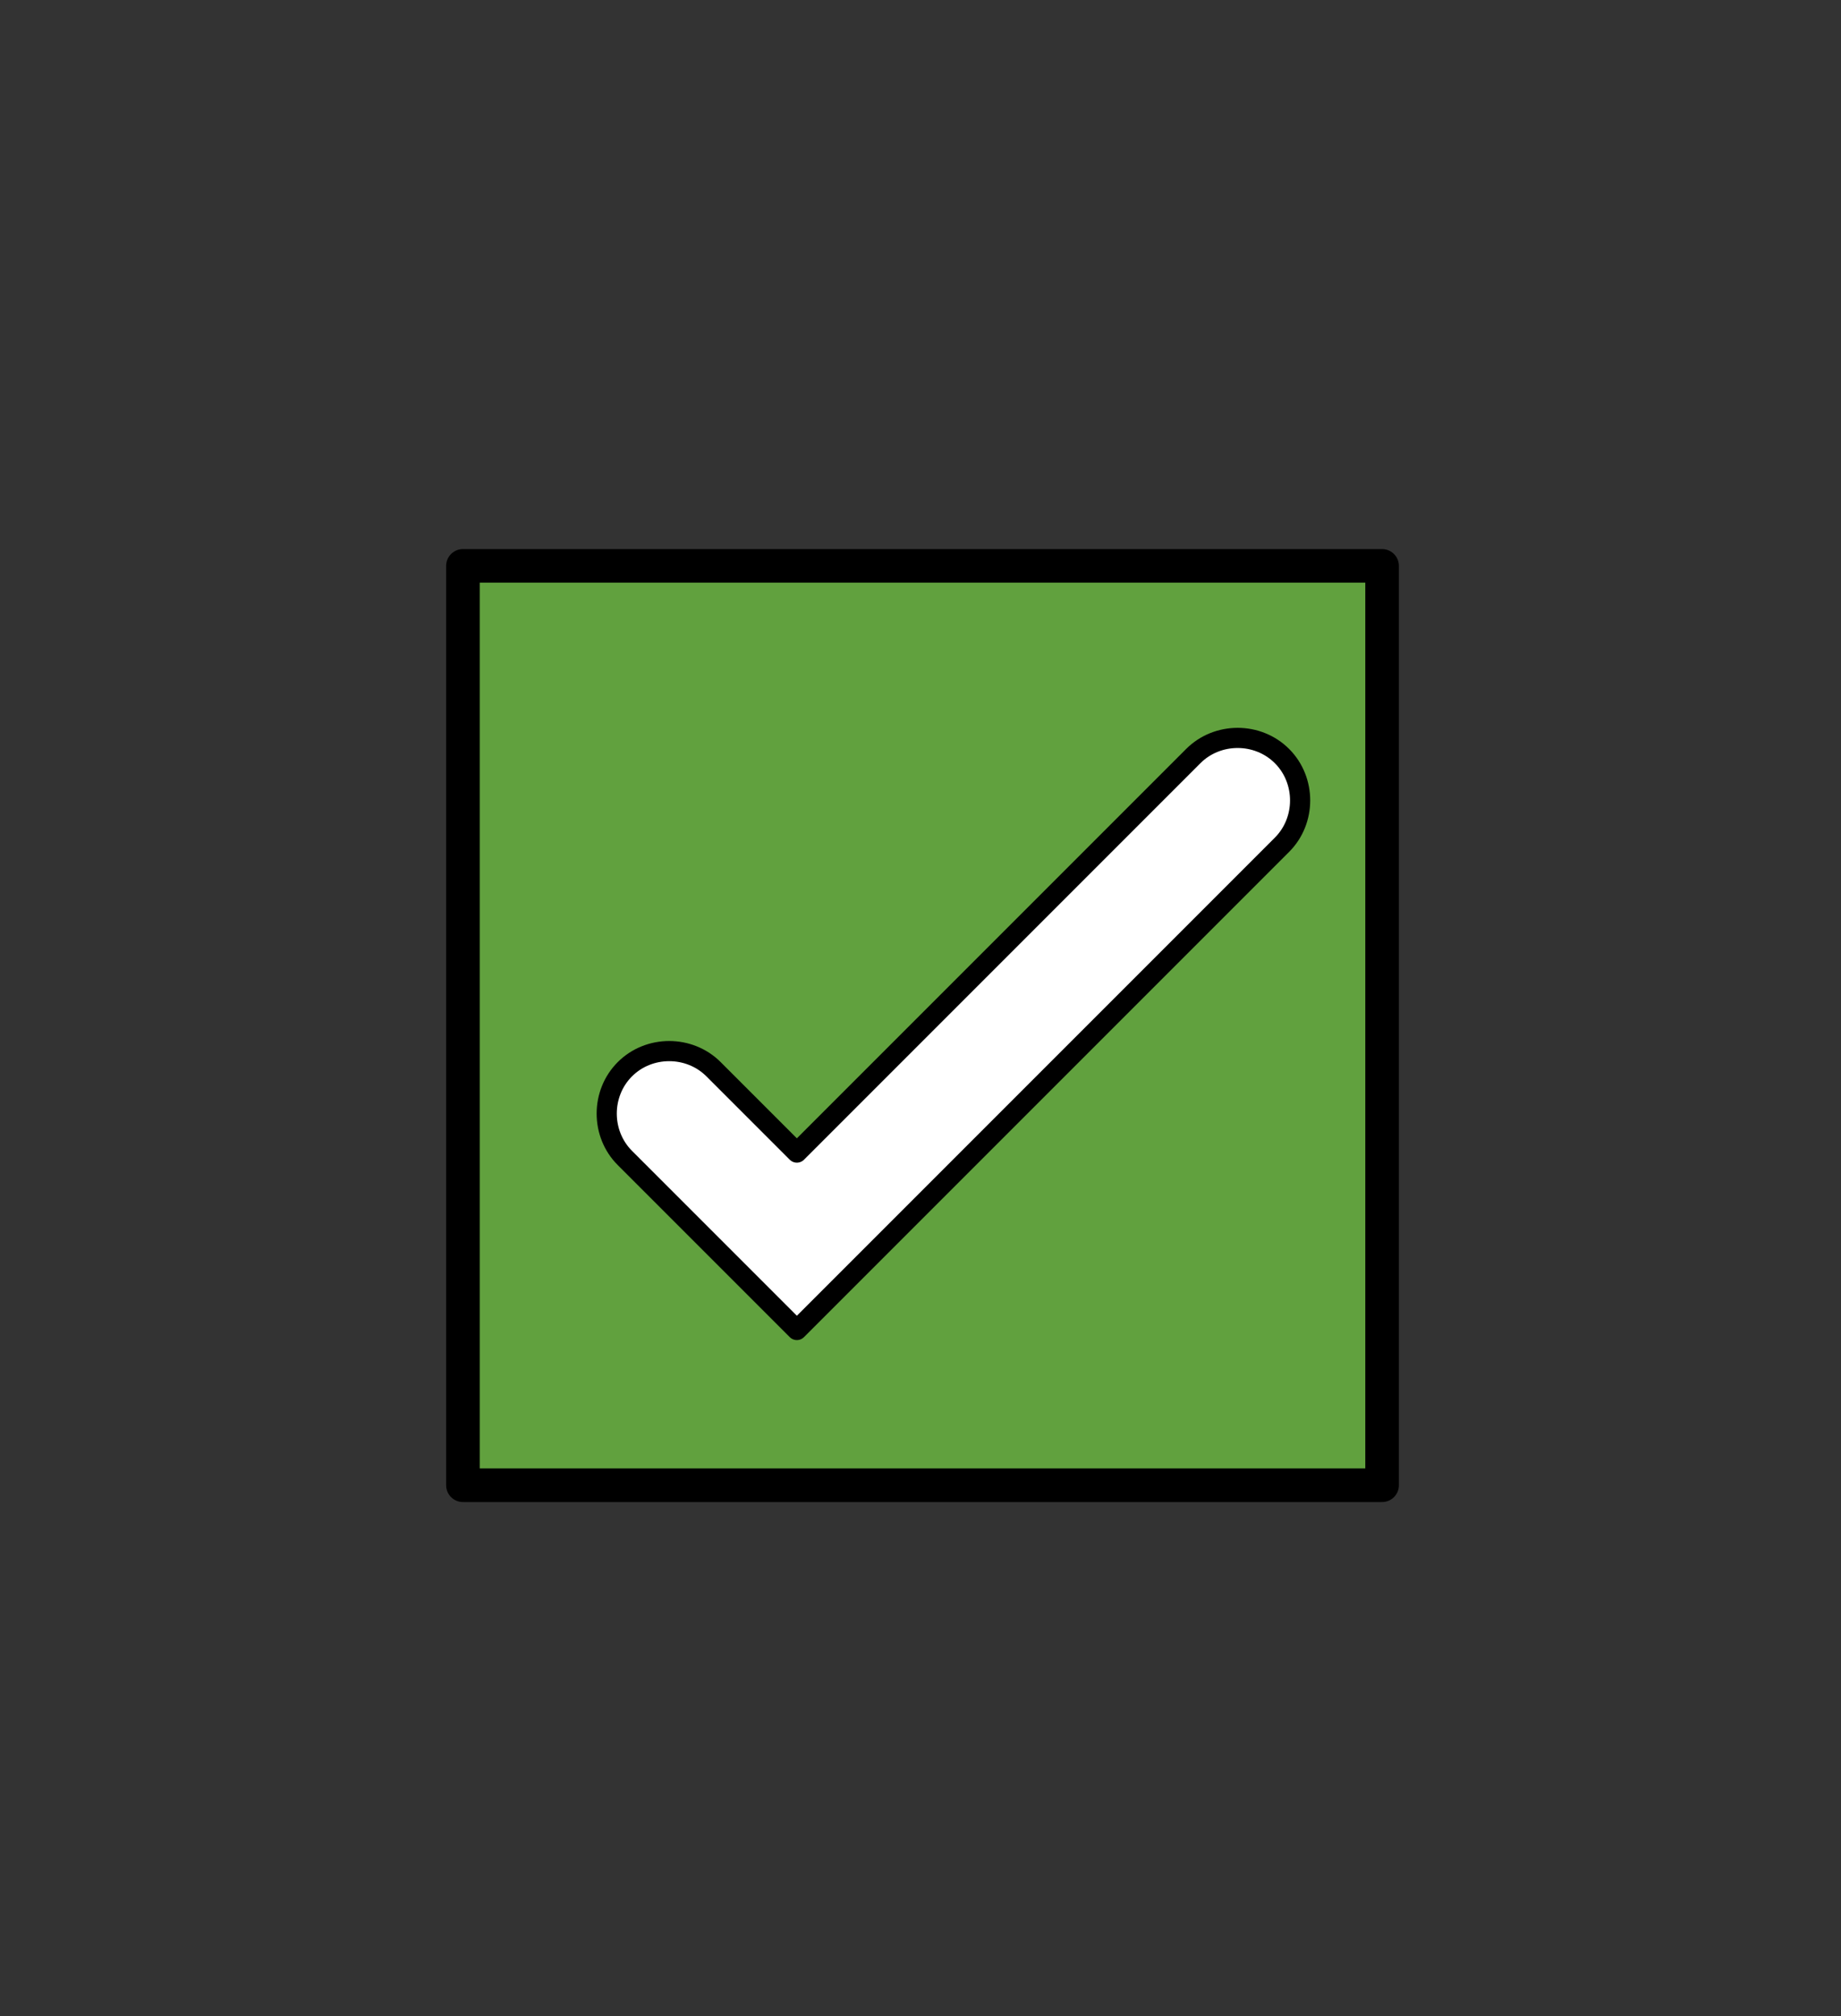
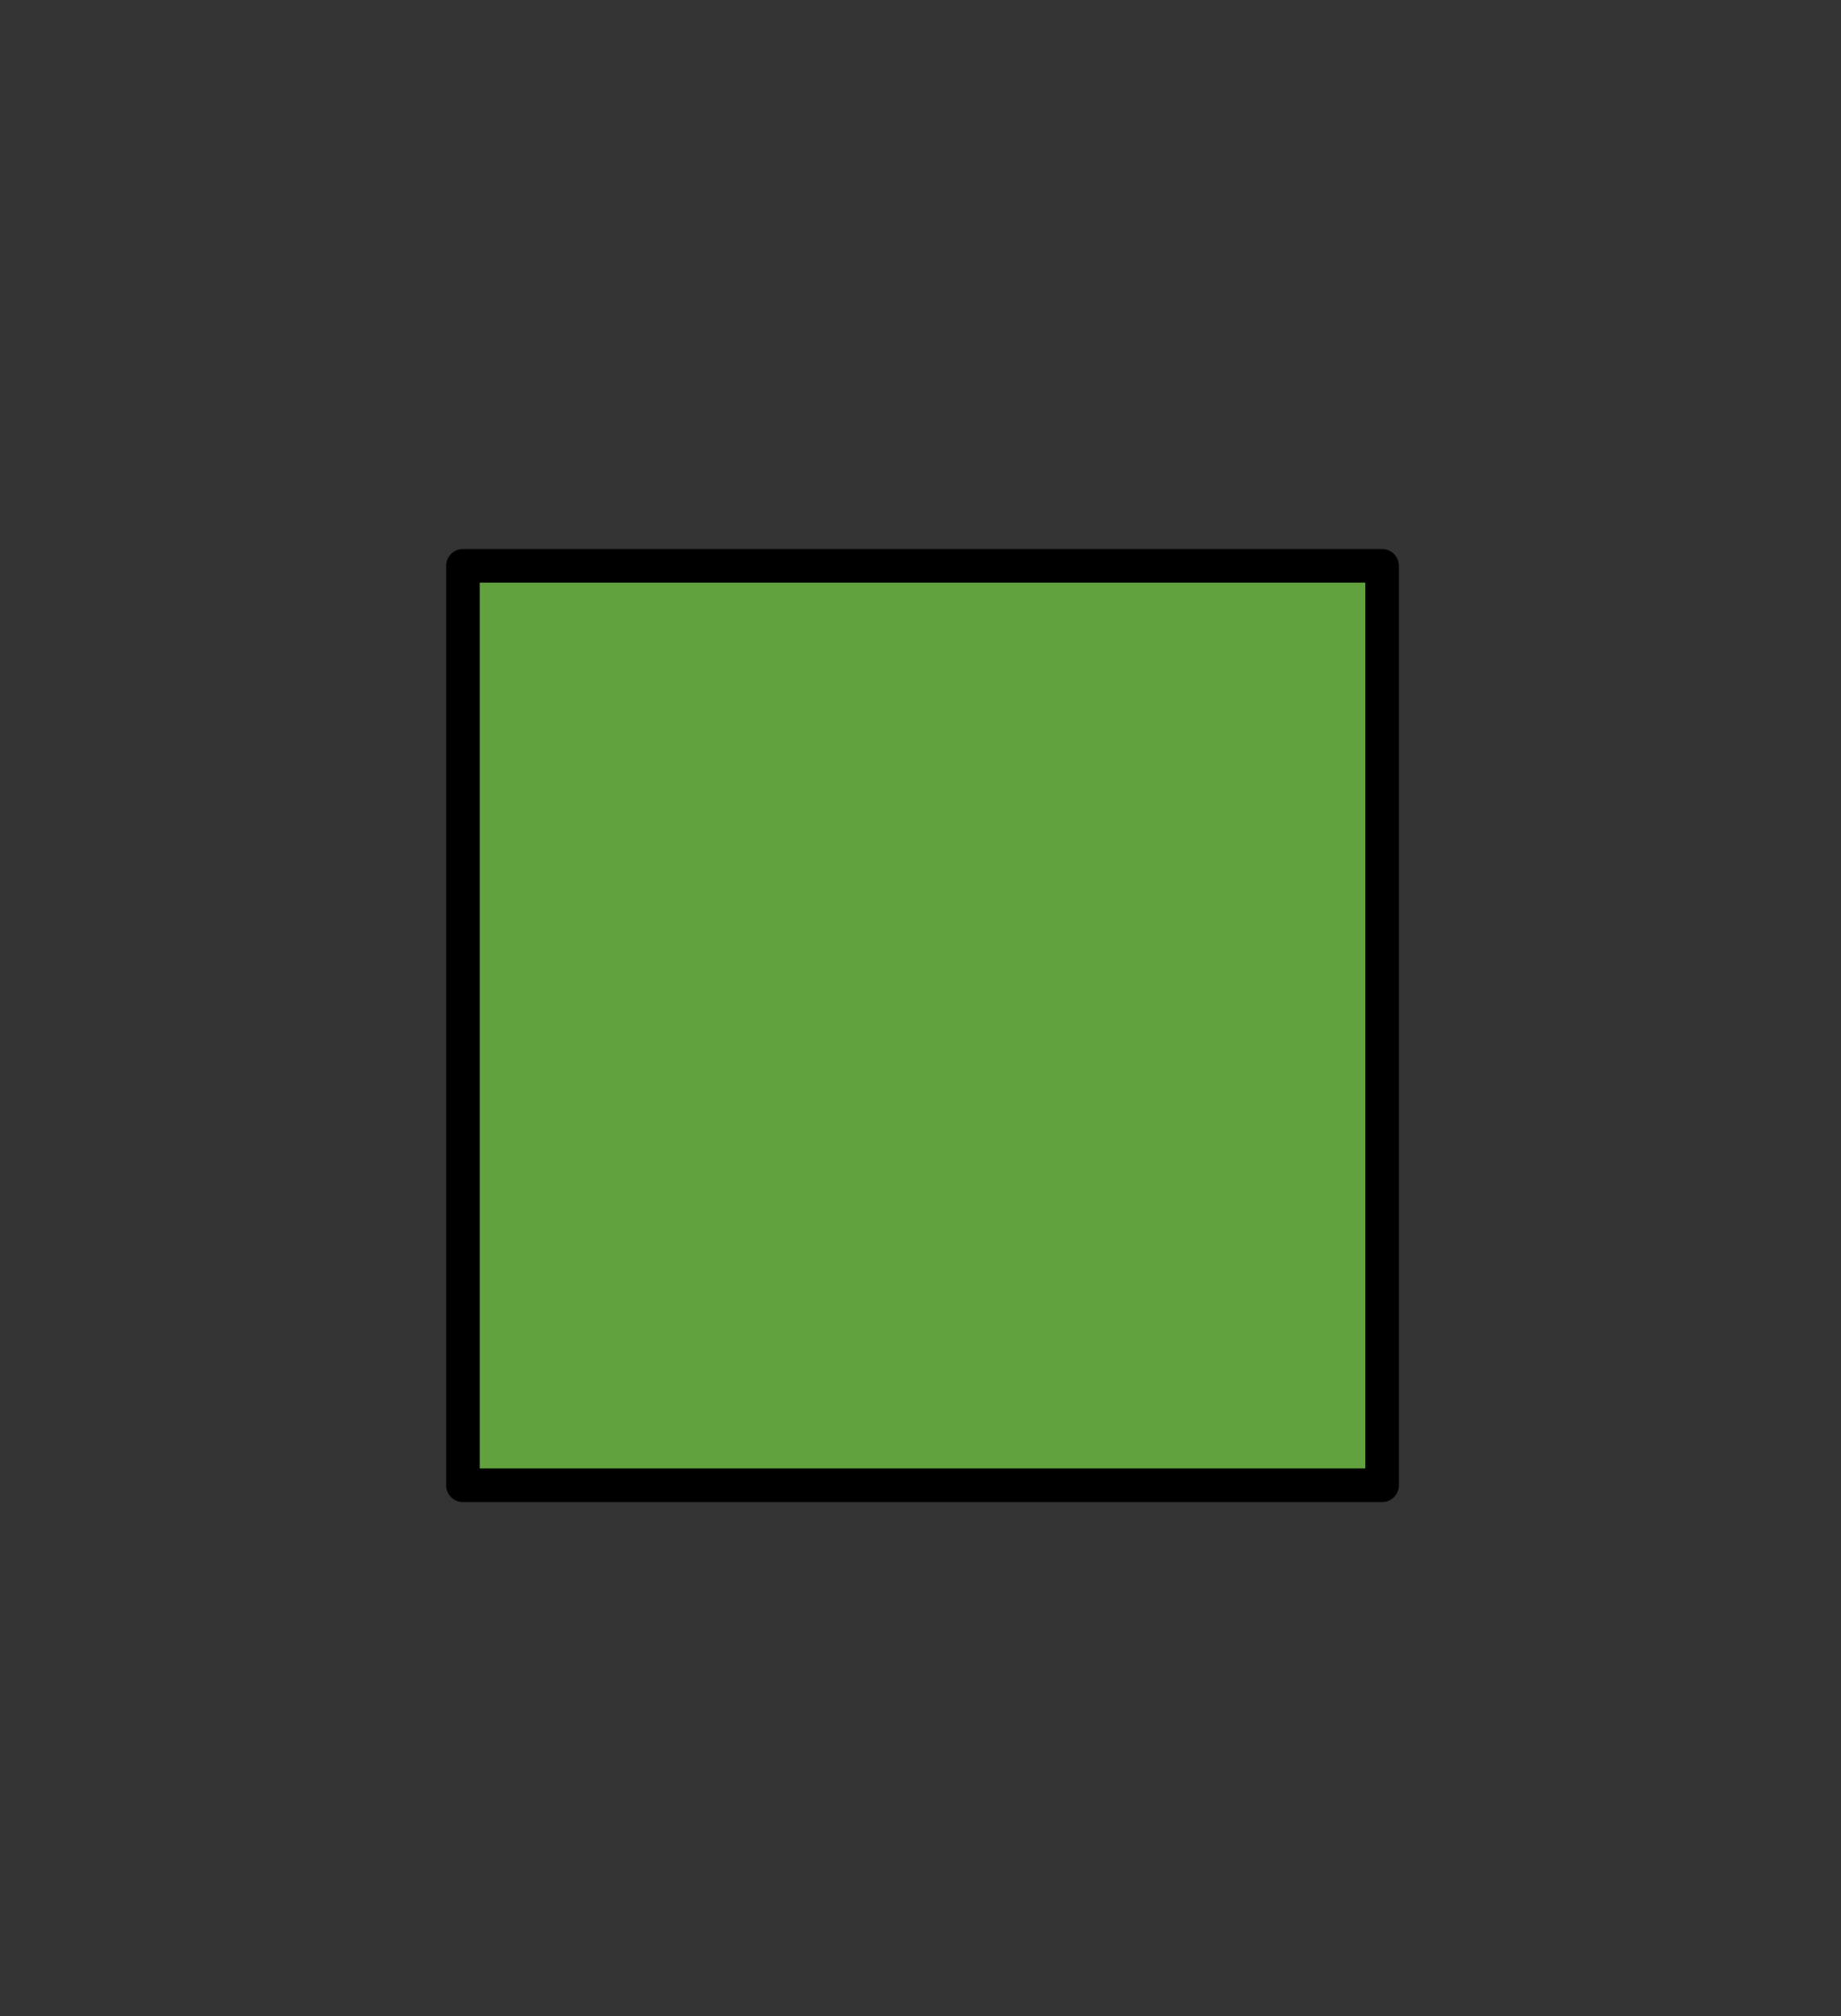
<svg xmlns="http://www.w3.org/2000/svg" id="Capa_1" x="0px" y="0px" viewBox="0 0 274 300" style="enable-background:new 0 0 274 300;" xml:space="preserve">
  <rect x="0" y="0" width="274" height="300" fill="#333333" stroke="none" />
  <style type="text/css">	.st0{fill:#61A13E;stroke:#000000;stroke-width:5;stroke-linecap:round;stroke-linejoin:round;stroke-miterlimit:10;}	.st1{fill:#FFFFFF;stroke:#000000;stroke-width:3;stroke-linecap:round;stroke-linejoin:round;stroke-miterlimit:10;}</style>
  <rect x="68.9" y="84.2" class="st0" width="136.8" height="136.8" />
-   <path class="st1" d="M118.6,197.9L93,172.3c-3.6-3.6-3.6-9.6,0-13.2c3.6-3.6,9.6-3.6,13.2,0l12.4,12.4l59-59c3.6-3.6,9.6-3.6,13.2,0 c3.6,3.6,3.6,9.6,0,13.2L118.6,197.9z" />
</svg>